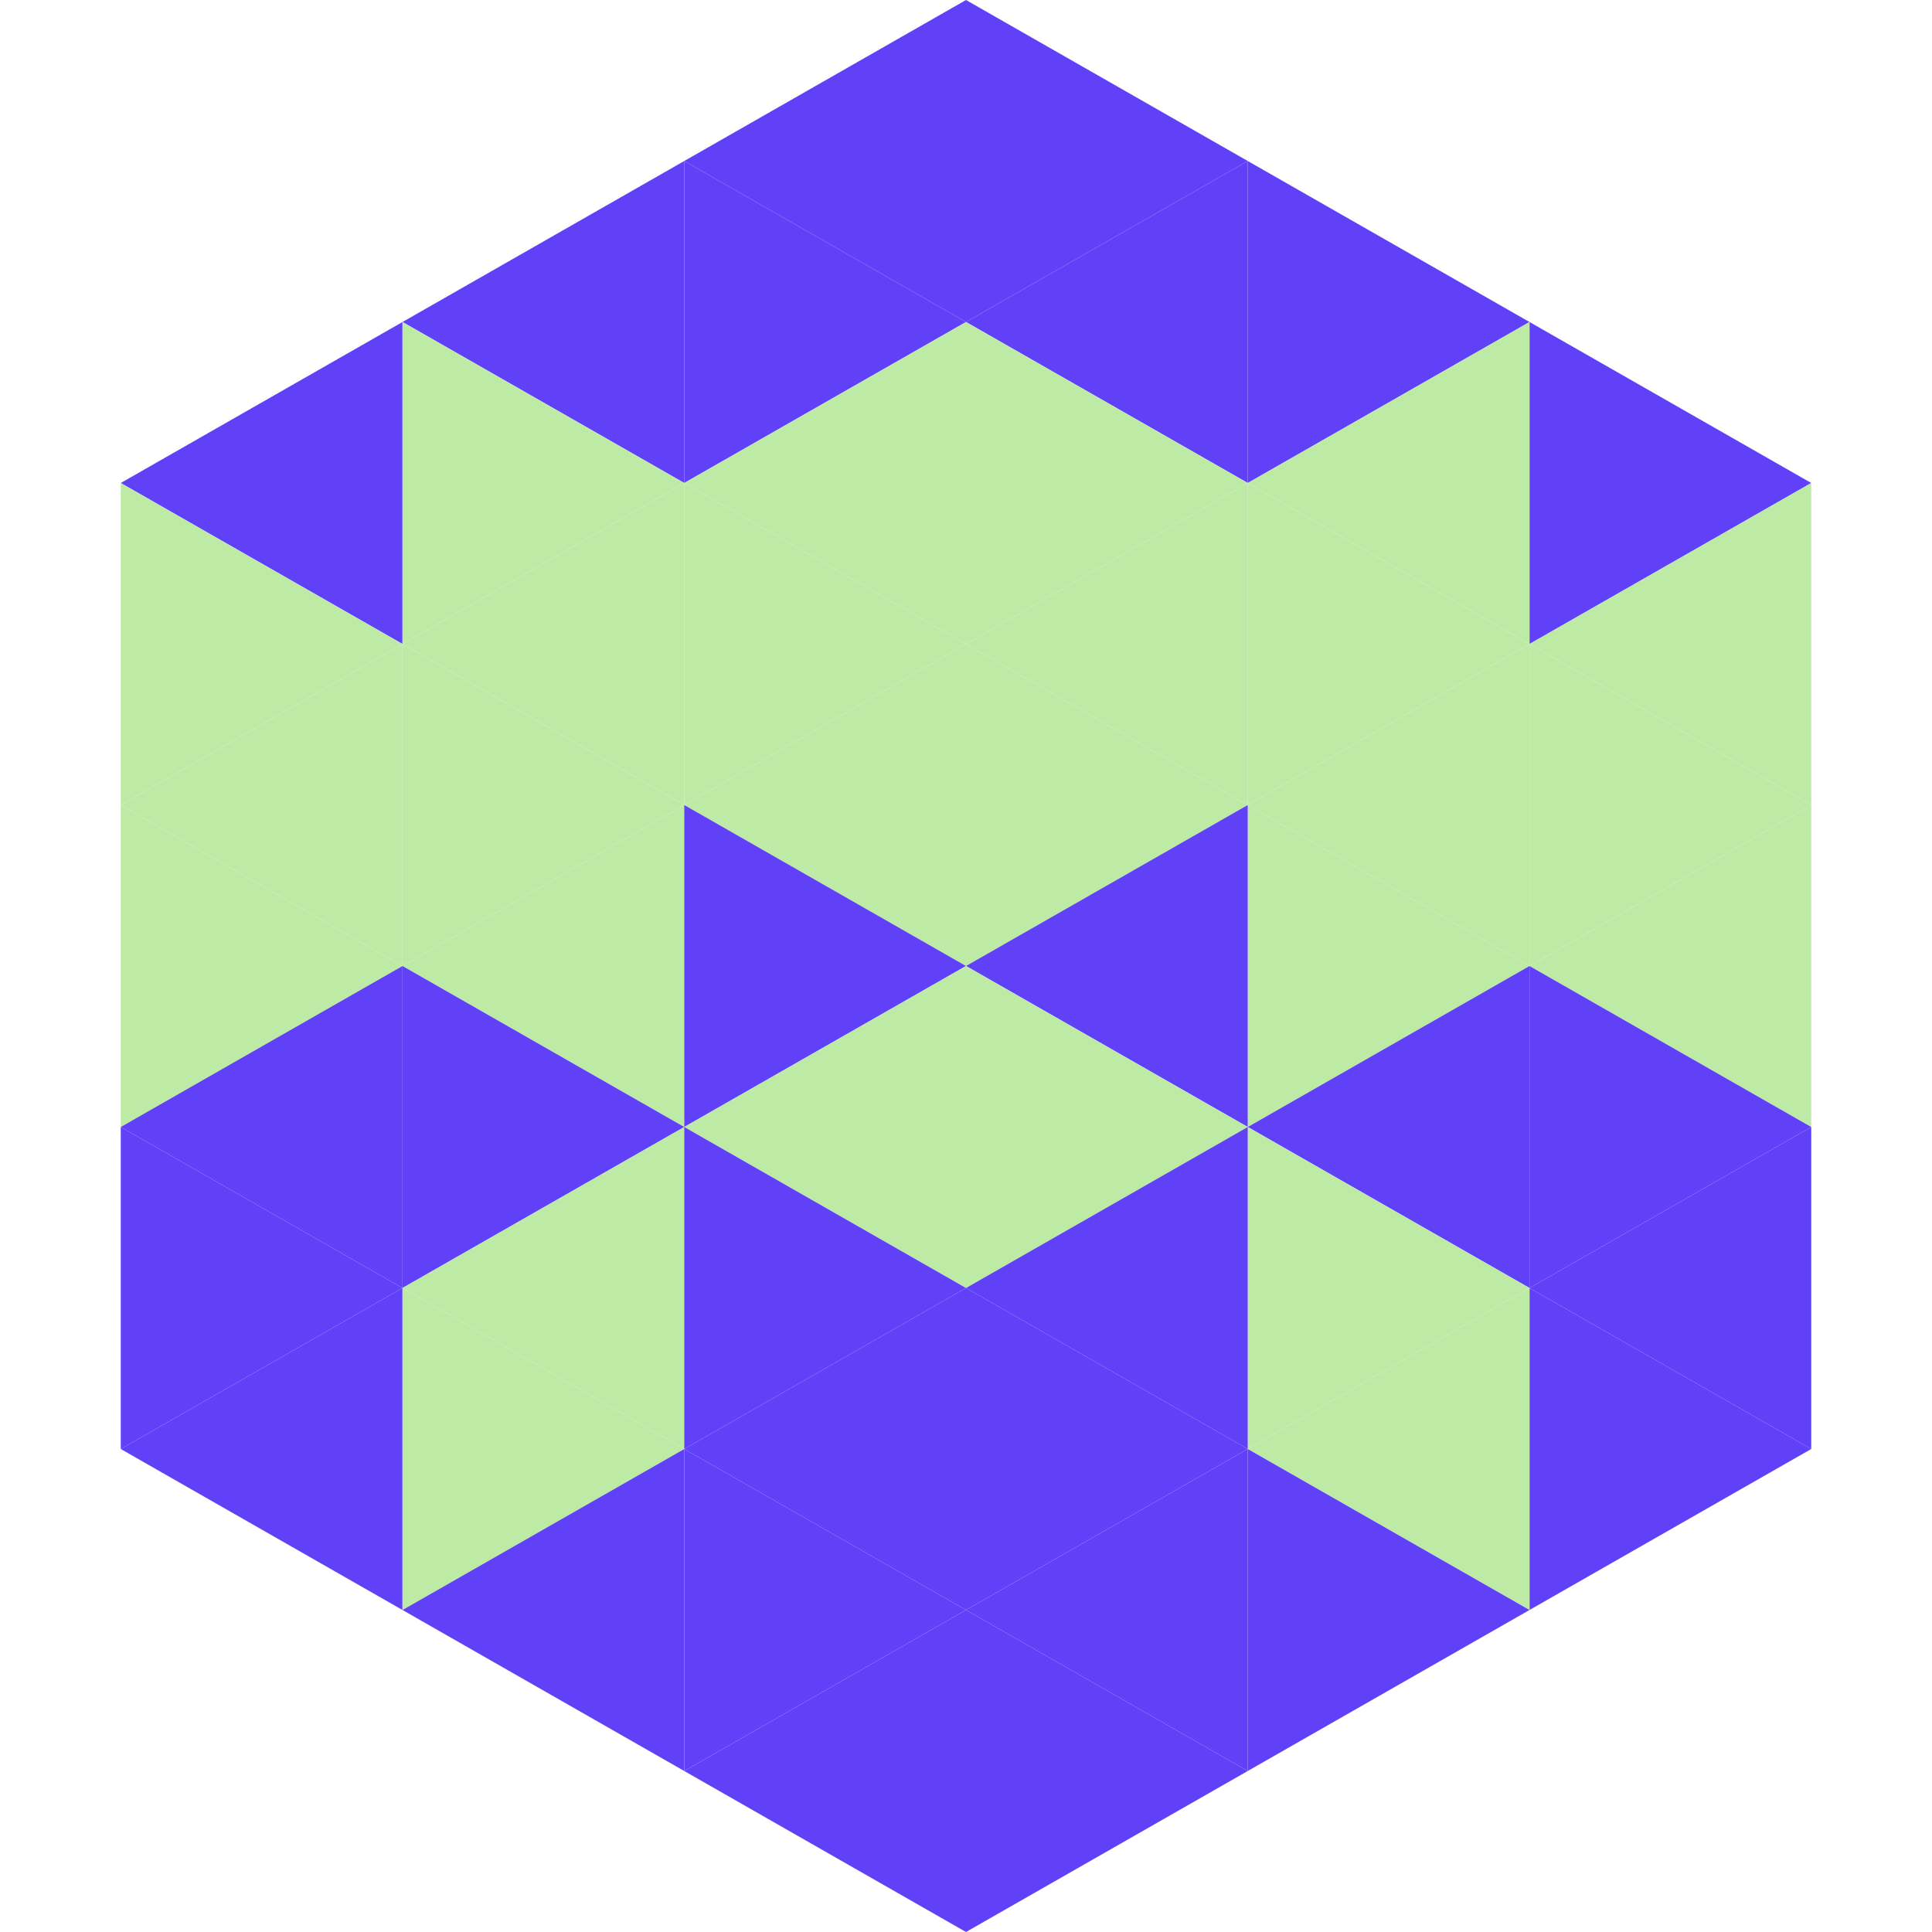
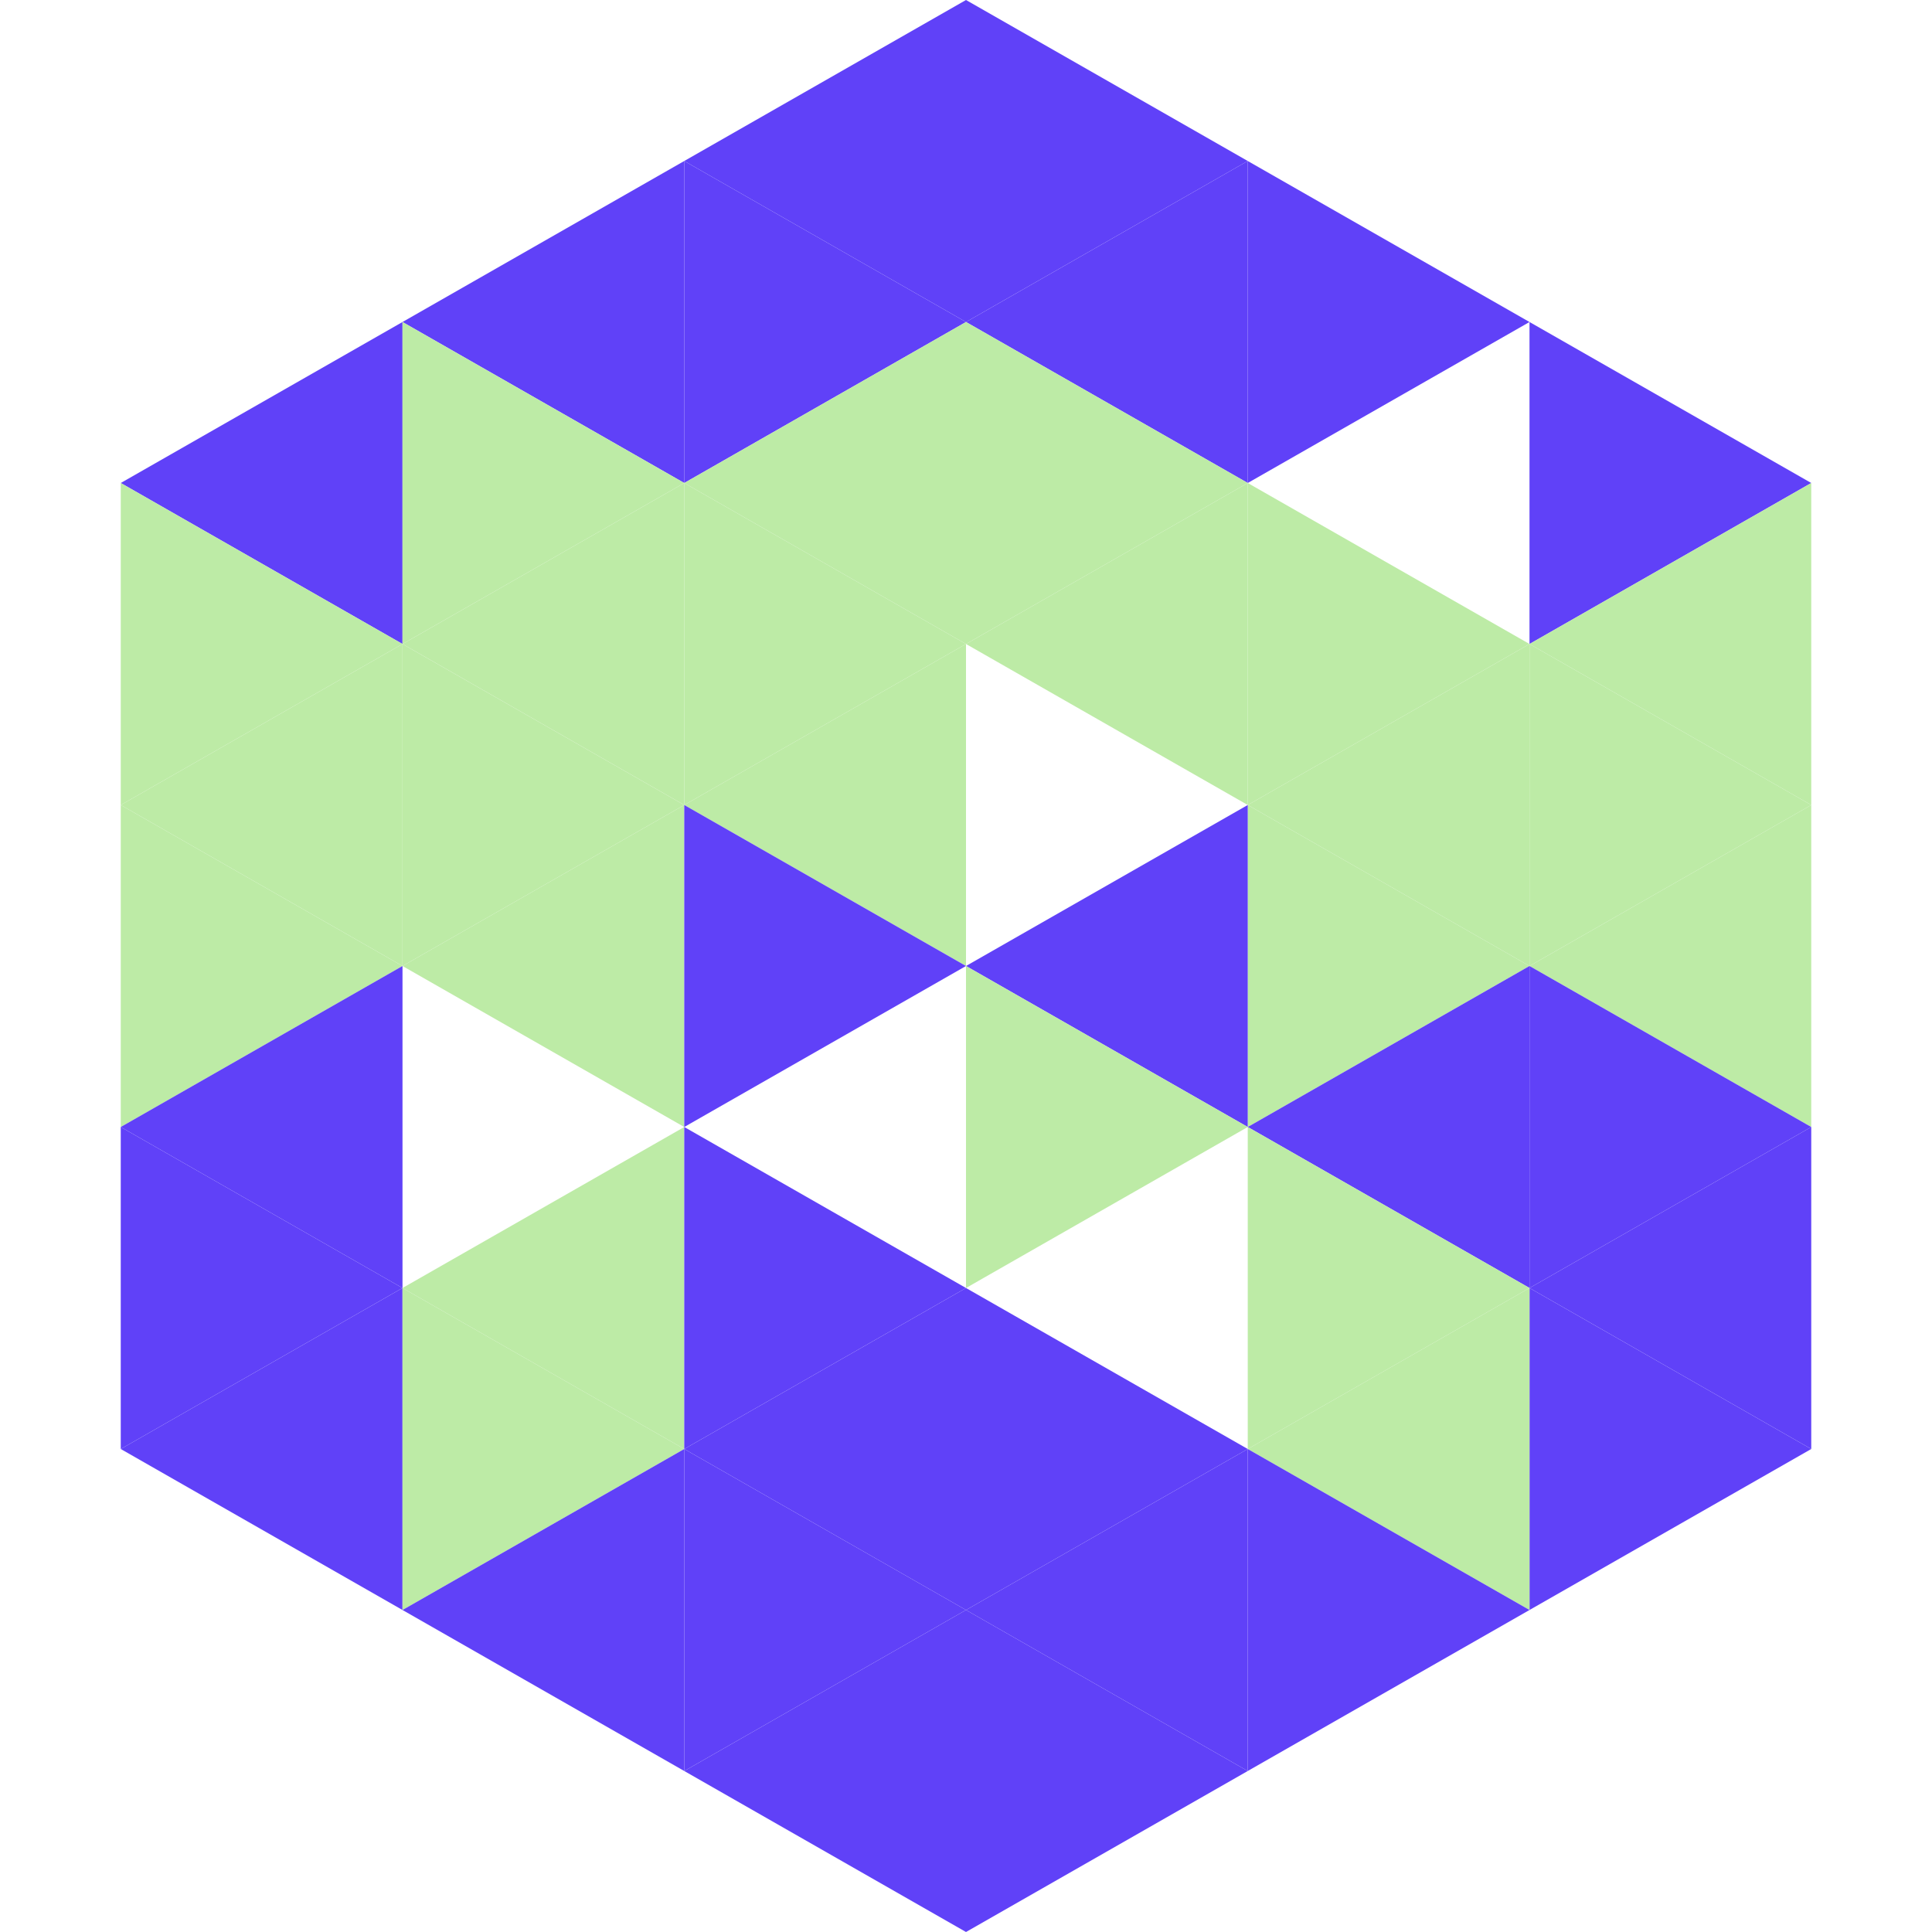
<svg xmlns="http://www.w3.org/2000/svg" width="240" height="240">
  <polygon points="50,40 15,60 50,80" style="fill:rgb(96,65,248)" />
  <polygon points="190,40 225,60 190,80" style="fill:rgb(96,65,248)" />
  <polygon points="15,60 50,80 15,100" style="fill:rgb(189,235,166)" />
  <polygon points="225,60 190,80 225,100" style="fill:rgb(189,235,166)" />
  <polygon points="50,80 15,100 50,120" style="fill:rgb(189,235,166)" />
  <polygon points="190,80 225,100 190,120" style="fill:rgb(189,235,166)" />
  <polygon points="15,100 50,120 15,140" style="fill:rgb(189,235,166)" />
  <polygon points="225,100 190,120 225,140" style="fill:rgb(189,235,166)" />
  <polygon points="50,120 15,140 50,160" style="fill:rgb(96,65,248)" />
  <polygon points="190,120 225,140 190,160" style="fill:rgb(96,65,248)" />
  <polygon points="15,140 50,160 15,180" style="fill:rgb(96,65,248)" />
  <polygon points="225,140 190,160 225,180" style="fill:rgb(96,65,248)" />
  <polygon points="50,160 15,180 50,200" style="fill:rgb(96,65,248)" />
  <polygon points="190,160 225,180 190,200" style="fill:rgb(96,65,248)" />
  <polygon points="15,180 50,200 15,220" style="fill:rgb(255,255,255); fill-opacity:0" />
  <polygon points="225,180 190,200 225,220" style="fill:rgb(255,255,255); fill-opacity:0" />
  <polygon points="50,0 85,20 50,40" style="fill:rgb(255,255,255); fill-opacity:0" />
  <polygon points="190,0 155,20 190,40" style="fill:rgb(255,255,255); fill-opacity:0" />
  <polygon points="85,20 50,40 85,60" style="fill:rgb(96,65,248)" />
  <polygon points="155,20 190,40 155,60" style="fill:rgb(96,65,248)" />
  <polygon points="50,40 85,60 50,80" style="fill:rgb(189,235,166)" />
-   <polygon points="190,40 155,60 190,80" style="fill:rgb(189,235,166)" />
  <polygon points="85,60 50,80 85,100" style="fill:rgb(189,235,166)" />
  <polygon points="155,60 190,80 155,100" style="fill:rgb(189,235,166)" />
  <polygon points="50,80 85,100 50,120" style="fill:rgb(189,235,166)" />
  <polygon points="190,80 155,100 190,120" style="fill:rgb(189,235,166)" />
  <polygon points="85,100 50,120 85,140" style="fill:rgb(189,235,166)" />
  <polygon points="155,100 190,120 155,140" style="fill:rgb(189,235,166)" />
-   <polygon points="50,120 85,140 50,160" style="fill:rgb(96,65,248)" />
  <polygon points="190,120 155,140 190,160" style="fill:rgb(96,65,248)" />
  <polygon points="85,140 50,160 85,180" style="fill:rgb(189,235,166)" />
  <polygon points="155,140 190,160 155,180" style="fill:rgb(189,235,166)" />
  <polygon points="50,160 85,180 50,200" style="fill:rgb(189,235,166)" />
  <polygon points="190,160 155,180 190,200" style="fill:rgb(189,235,166)" />
  <polygon points="85,180 50,200 85,220" style="fill:rgb(96,65,248)" />
  <polygon points="155,180 190,200 155,220" style="fill:rgb(96,65,248)" />
  <polygon points="120,0 85,20 120,40" style="fill:rgb(96,65,248)" />
  <polygon points="120,0 155,20 120,40" style="fill:rgb(96,65,248)" />
  <polygon points="85,20 120,40 85,60" style="fill:rgb(96,65,248)" />
  <polygon points="155,20 120,40 155,60" style="fill:rgb(96,65,248)" />
  <polygon points="120,40 85,60 120,80" style="fill:rgb(189,235,166)" />
  <polygon points="120,40 155,60 120,80" style="fill:rgb(189,235,166)" />
  <polygon points="85,60 120,80 85,100" style="fill:rgb(189,235,166)" />
  <polygon points="155,60 120,80 155,100" style="fill:rgb(189,235,166)" />
  <polygon points="120,80 85,100 120,120" style="fill:rgb(189,235,166)" />
-   <polygon points="120,80 155,100 120,120" style="fill:rgb(189,235,166)" />
  <polygon points="85,100 120,120 85,140" style="fill:rgb(96,65,248)" />
  <polygon points="155,100 120,120 155,140" style="fill:rgb(96,65,248)" />
-   <polygon points="120,120 85,140 120,160" style="fill:rgb(189,235,166)" />
  <polygon points="120,120 155,140 120,160" style="fill:rgb(189,235,166)" />
  <polygon points="85,140 120,160 85,180" style="fill:rgb(96,65,248)" />
-   <polygon points="155,140 120,160 155,180" style="fill:rgb(96,65,248)" />
  <polygon points="120,160 85,180 120,200" style="fill:rgb(96,65,248)" />
  <polygon points="120,160 155,180 120,200" style="fill:rgb(96,65,248)" />
  <polygon points="85,180 120,200 85,220" style="fill:rgb(96,65,248)" />
  <polygon points="155,180 120,200 155,220" style="fill:rgb(96,65,248)" />
  <polygon points="120,200 85,220 120,240" style="fill:rgb(96,65,248)" />
  <polygon points="120,200 155,220 120,240" style="fill:rgb(96,65,248)" />
  <polygon points="85,220 120,240 85,260" style="fill:rgb(255,255,255); fill-opacity:0" />
  <polygon points="155,220 120,240 155,260" style="fill:rgb(255,255,255); fill-opacity:0" />
</svg>